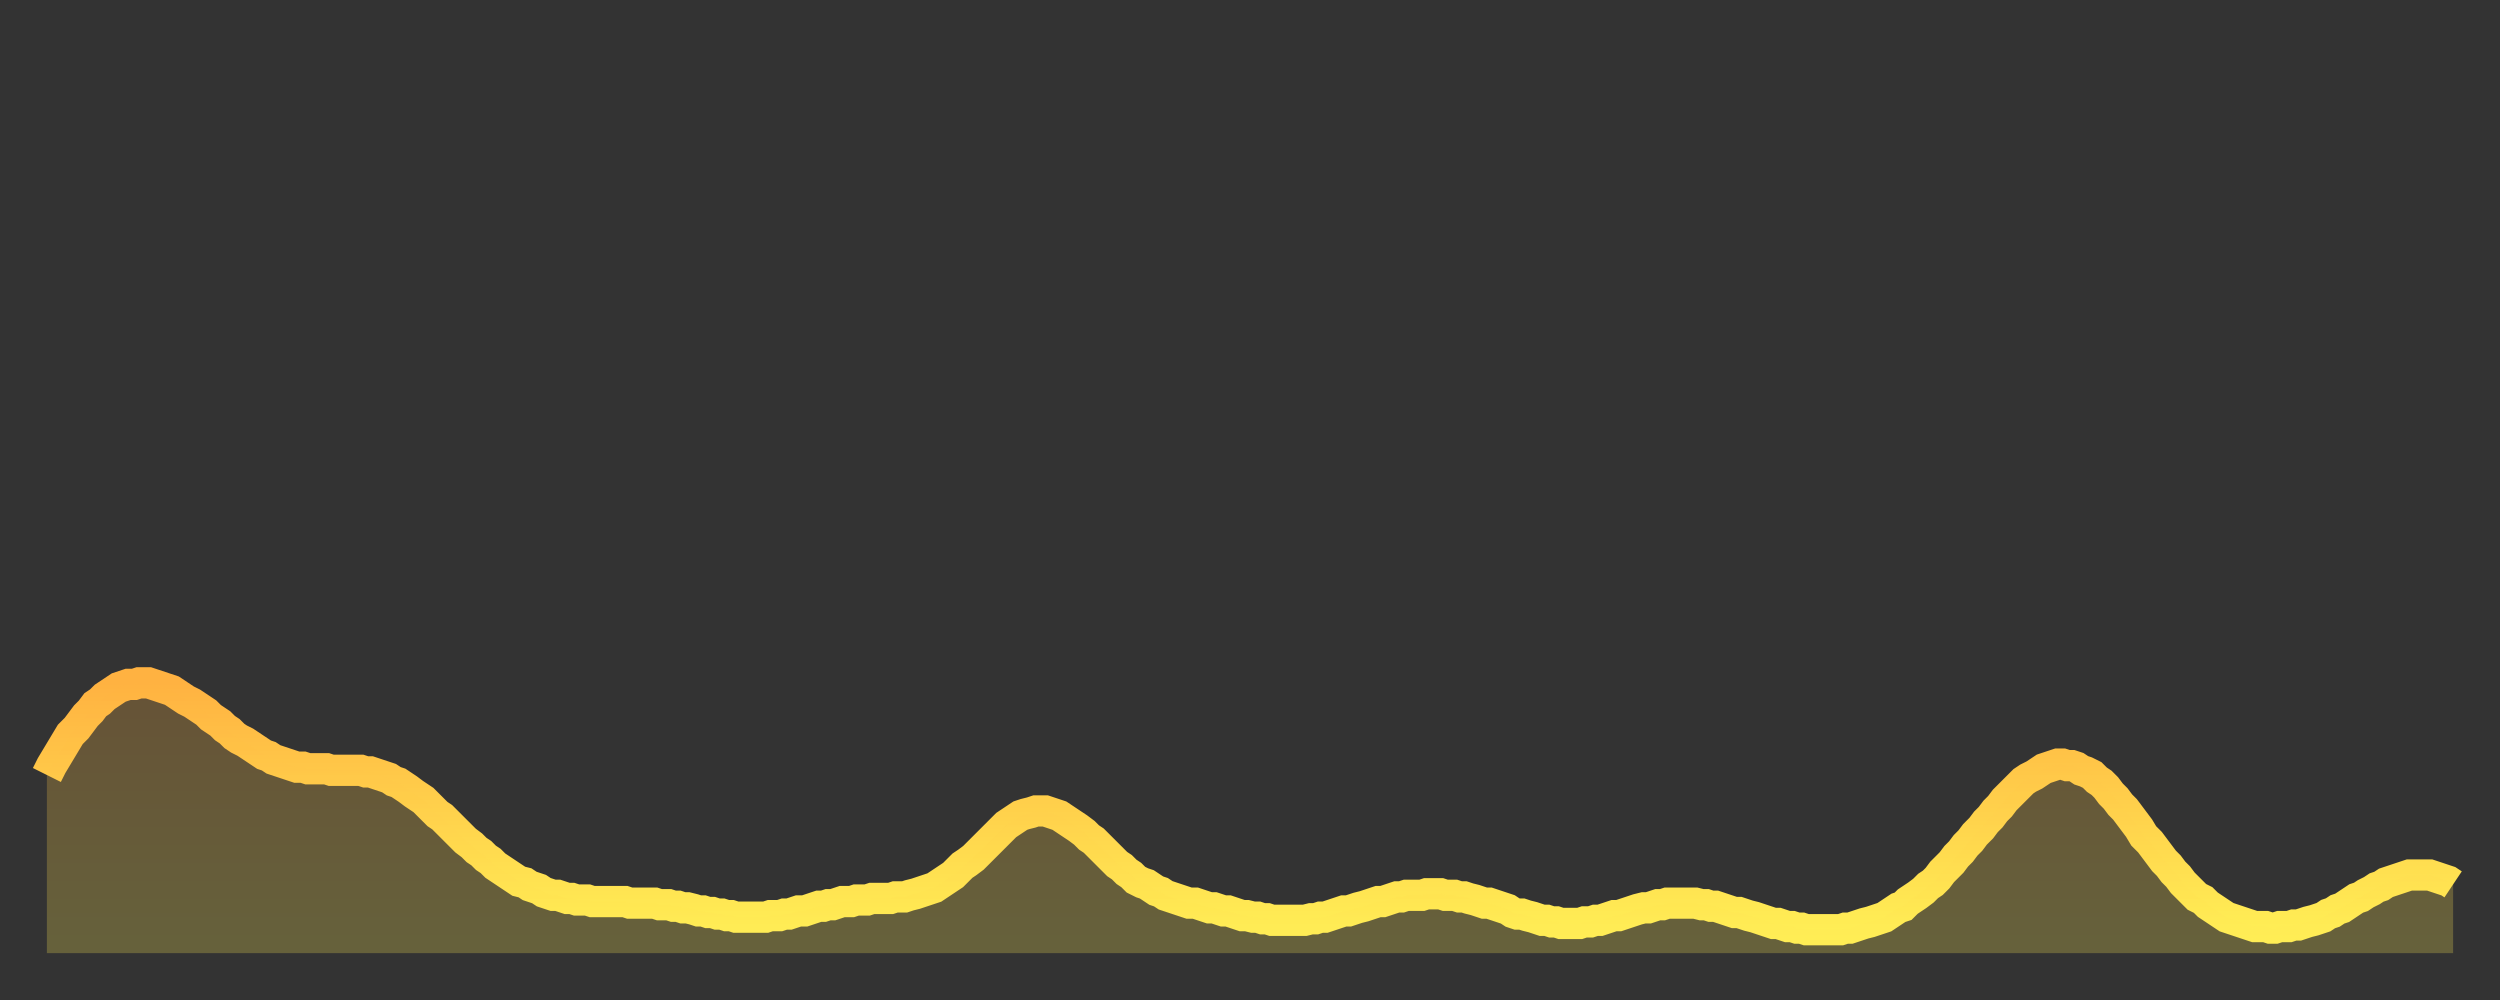
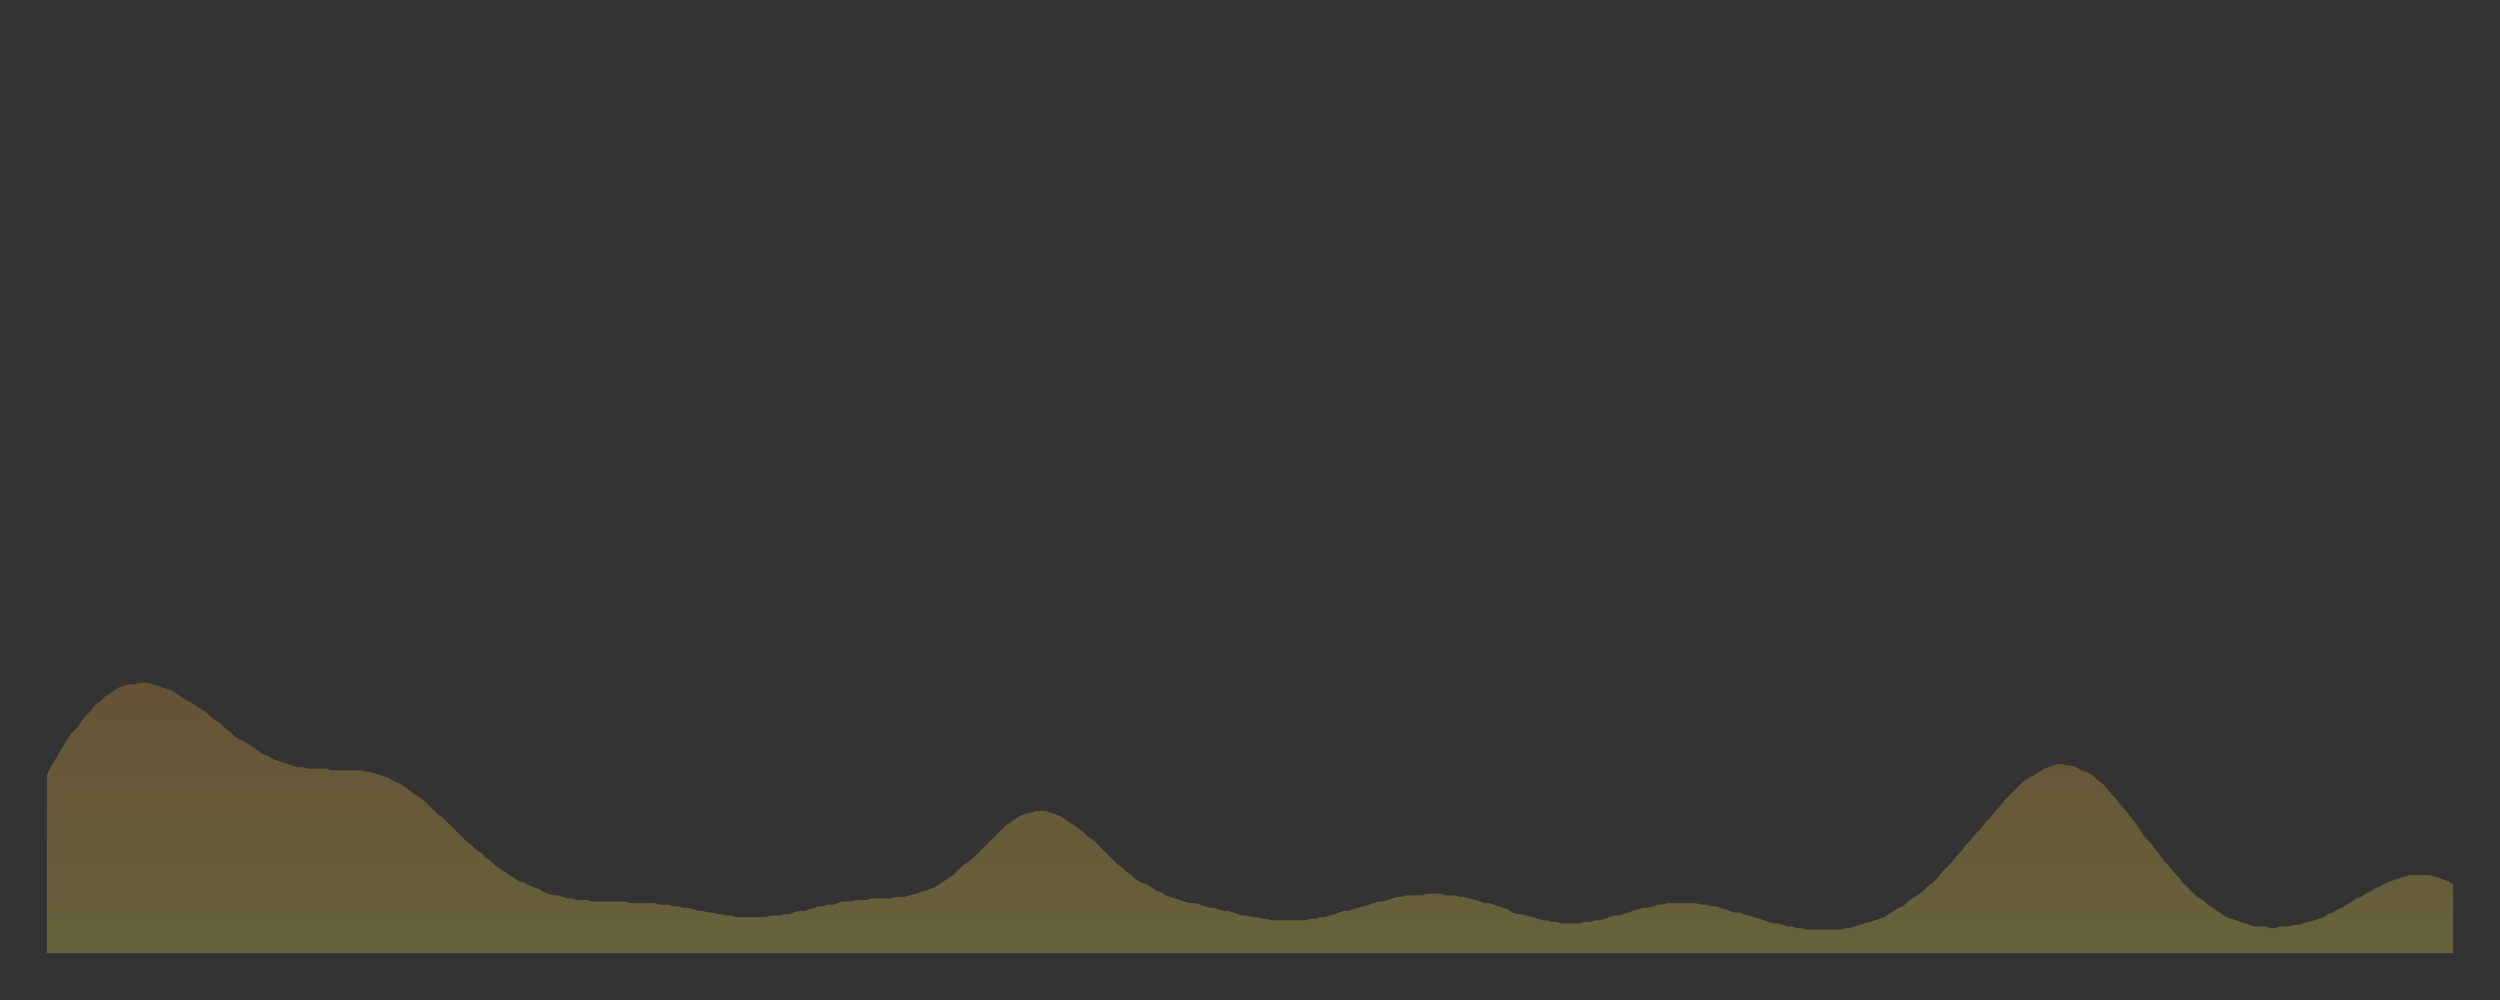
<svg xmlns="http://www.w3.org/2000/svg" baseProfile="full" height="64" version="1.1" width="160">
  <rect width="100%" height="100%" fill="#333333" stroke="none" />
  <defs>
    <linearGradient id="id87684" x1="0" x2="0" y1="0" y2="1">
      <stop offset="0%" stop-color="#ffb241" />
      <stop offset="50%" stop-color="#ffd04b" />
      <stop offset="100%" stop-color="#ffee55" />
    </linearGradient>
  </defs>
  <g transform="translate(3,3)">
    <g>
-       <path d="M 0.0 46.6 L 0.3 46.0 0.6 45.5 0.9 45.0 1.2 44.5 1.5 44.0 1.9 43.6 2.2 43.2 2.5 42.8 2.8 42.5 3.1 42.1 3.4 41.9 3.7 41.6 4.0 41.4 4.3 41.2 4.6 41.0 4.9 40.9 5.2 40.8 5.6 40.8 5.9 40.7 6.2 40.7 6.5 40.7 6.8 40.8 7.1 40.9 7.4 41.0 7.7 41.1 8.0 41.2 8.3 41.4 8.6 41.6 8.9 41.8 9.3 42.0 9.6 42.2 9.9 42.4 10.2 42.6 10.5 42.9 10.8 43.1 11.1 43.3 11.4 43.6 11.7 43.8 12.0 44.1 12.3 44.3 12.7 44.5 13.0 44.7 13.3 44.9 13.6 45.1 13.9 45.3 14.2 45.4 14.5 45.6 14.8 45.7 15.1 45.8 15.4 45.9 15.7 46.0 16.0 46.1 16.4 46.1 16.7 46.2 17.0 46.2 17.3 46.2 17.6 46.2 17.9 46.2 18.2 46.3 18.5 46.3 18.8 46.3 19.1 46.3 19.4 46.3 19.8 46.3 20.1 46.3 20.4 46.4 20.7 46.4 21.0 46.5 21.3 46.6 21.6 46.7 21.9 46.8 22.2 47.0 22.5 47.1 22.8 47.3 23.1 47.5 23.5 47.8 23.8 48.0 24.1 48.2 24.4 48.5 24.7 48.8 25.0 49.1 25.3 49.3 25.6 49.6 25.9 49.9 26.2 50.2 26.5 50.5 26.8 50.8 27.2 51.1 27.5 51.4 27.8 51.6 28.1 51.9 28.4 52.1 28.7 52.4 29.0 52.6 29.3 52.8 29.6 53.0 29.9 53.2 30.2 53.4 30.6 53.5 30.9 53.7 31.2 53.8 31.5 53.9 31.8 54.1 32.1 54.2 32.4 54.3 32.7 54.3 33.0 54.4 33.3 54.5 33.6 54.5 33.9 54.6 34.3 54.6 34.6 54.6 34.9 54.7 35.2 54.7 35.5 54.7 35.8 54.7 36.1 54.7 36.4 54.7 36.7 54.7 37.0 54.7 37.3 54.8 37.7 54.8 38.0 54.8 38.3 54.8 38.6 54.8 38.9 54.8 39.2 54.9 39.5 54.9 39.8 54.9 40.1 55.0 40.4 55.0 40.7 55.1 41.0 55.1 41.4 55.2 41.7 55.3 42.0 55.3 42.3 55.4 42.6 55.4 42.9 55.5 43.2 55.5 43.5 55.6 43.8 55.6 44.1 55.7 44.4 55.7 44.7 55.7 45.1 55.7 45.4 55.7 45.7 55.7 46.0 55.7 46.3 55.6 46.6 55.6 46.9 55.6 47.2 55.5 47.5 55.5 47.8 55.4 48.1 55.3 48.5 55.3 48.8 55.2 49.1 55.1 49.4 55.0 49.7 55.0 50.0 54.9 50.3 54.9 50.6 54.8 50.9 54.7 51.2 54.7 51.5 54.7 51.8 54.6 52.2 54.6 52.5 54.6 52.8 54.5 53.1 54.5 53.4 54.5 53.7 54.5 54.0 54.5 54.3 54.4 54.6 54.4 54.9 54.4 55.2 54.3 55.6 54.2 55.9 54.1 56.2 54.0 56.5 53.9 56.8 53.8 57.1 53.6 57.4 53.4 57.7 53.2 58.0 53.0 58.3 52.7 58.6 52.4 58.9 52.2 59.3 51.9 59.6 51.6 59.9 51.3 60.2 51.0 60.5 50.7 60.8 50.4 61.1 50.1 61.4 49.8 61.7 49.6 62.0 49.4 62.3 49.2 62.6 49.1 63.0 49.0 63.3 48.9 63.6 48.9 63.9 48.9 64.2 49.0 64.5 49.1 64.8 49.2 65.1 49.4 65.4 49.6 65.7 49.8 66.0 50.0 66.4 50.3 66.7 50.6 67.0 50.8 67.3 51.1 67.6 51.4 67.9 51.7 68.2 52.0 68.5 52.3 68.8 52.5 69.1 52.8 69.4 53.0 69.7 53.3 70.1 53.5 70.4 53.6 70.7 53.8 71.0 54.0 71.3 54.1 71.6 54.3 71.9 54.4 72.2 54.5 72.5 54.6 72.8 54.7 73.1 54.8 73.5 54.8 73.8 54.9 74.1 55.0 74.4 55.1 74.7 55.1 75.0 55.2 75.3 55.3 75.6 55.3 75.9 55.4 76.2 55.5 76.5 55.6 76.8 55.6 77.2 55.7 77.5 55.7 77.8 55.8 78.1 55.8 78.4 55.9 78.7 55.9 79.0 55.9 79.3 55.9 79.6 55.9 79.9 55.9 80.2 55.9 80.5 55.9 80.9 55.8 81.2 55.8 81.5 55.7 81.8 55.7 82.1 55.6 82.4 55.5 82.7 55.4 83.0 55.3 83.3 55.3 83.6 55.2 83.9 55.1 84.3 55.0 84.6 54.9 84.9 54.8 85.2 54.7 85.5 54.7 85.8 54.6 86.1 54.5 86.4 54.4 86.7 54.4 87.0 54.3 87.3 54.3 87.6 54.3 88.0 54.3 88.3 54.2 88.6 54.2 88.9 54.2 89.2 54.2 89.5 54.3 89.8 54.3 90.1 54.3 90.4 54.4 90.7 54.4 91.0 54.5 91.4 54.6 91.7 54.7 92.0 54.8 92.3 54.8 92.6 54.9 92.9 55.0 93.2 55.1 93.5 55.2 93.8 55.4 94.1 55.5 94.4 55.5 94.7 55.6 95.1 55.7 95.4 55.8 95.7 55.9 96.0 55.9 96.3 56.0 96.6 56.0 96.9 56.1 97.2 56.1 97.5 56.1 97.8 56.1 98.1 56.1 98.4 56.0 98.8 56.0 99.1 55.9 99.4 55.9 99.7 55.8 100.0 55.7 100.3 55.6 100.6 55.6 100.9 55.5 101.2 55.4 101.5 55.3 101.8 55.2 102.2 55.1 102.5 55.1 102.8 55.0 103.1 54.9 103.4 54.9 103.7 54.8 104.0 54.8 104.3 54.8 104.6 54.8 104.9 54.8 105.2 54.8 105.5 54.8 105.9 54.9 106.2 54.9 106.5 55.0 106.8 55.0 107.1 55.1 107.4 55.2 107.7 55.3 108.0 55.4 108.3 55.4 108.6 55.5 108.9 55.6 109.3 55.7 109.6 55.8 109.9 55.9 110.2 56.0 110.5 56.1 110.8 56.1 111.1 56.2 111.4 56.3 111.7 56.3 112.0 56.4 112.3 56.4 112.6 56.5 113.0 56.5 113.3 56.5 113.6 56.5 113.9 56.5 114.2 56.5 114.5 56.5 114.8 56.5 115.1 56.4 115.4 56.4 115.7 56.3 116.0 56.2 116.3 56.1 116.7 56.0 117.0 55.9 117.3 55.8 117.6 55.7 117.9 55.5 118.2 55.3 118.5 55.1 118.8 55.0 119.1 54.7 119.4 54.5 119.7 54.3 120.1 54.0 120.4 53.7 120.7 53.5 121.0 53.2 121.3 52.8 121.6 52.5 121.9 52.2 122.2 51.8 122.5 51.5 122.8 51.1 123.1 50.8 123.4 50.4 123.8 50.0 124.1 49.6 124.4 49.3 124.7 48.9 125.0 48.6 125.3 48.2 125.6 47.9 125.9 47.6 126.2 47.3 126.5 47.0 126.8 46.8 127.2 46.6 127.5 46.4 127.8 46.2 128.1 46.1 128.4 46.0 128.7 45.9 129.0 45.9 129.3 46.0 129.6 46.0 129.9 46.1 130.2 46.3 130.5 46.4 130.9 46.6 131.2 46.9 131.5 47.1 131.8 47.4 132.1 47.8 132.4 48.1 132.7 48.5 133.0 48.8 133.3 49.2 133.6 49.6 133.9 50.0 134.2 50.5 134.6 50.9 134.9 51.3 135.2 51.7 135.5 52.1 135.8 52.4 136.1 52.8 136.4 53.1 136.7 53.5 137.0 53.8 137.3 54.1 137.6 54.4 138.0 54.6 138.3 54.9 138.6 55.1 138.9 55.3 139.2 55.5 139.5 55.7 139.8 55.8 140.1 55.9 140.4 56.0 140.7 56.1 141.0 56.2 141.3 56.3 141.7 56.3 142.0 56.3 142.3 56.4 142.6 56.4 142.9 56.3 143.2 56.3 143.5 56.3 143.8 56.2 144.1 56.2 144.4 56.1 144.7 56.0 145.1 55.9 145.4 55.8 145.7 55.7 146.0 55.5 146.3 55.4 146.6 55.2 146.9 55.1 147.2 54.9 147.5 54.7 147.8 54.5 148.1 54.4 148.4 54.2 148.8 54.0 149.1 53.8 149.4 53.7 149.7 53.5 150.0 53.4 150.3 53.3 150.6 53.2 150.9 53.1 151.2 53.0 151.5 53.0 151.8 53.0 152.1 53.0 152.5 53.0 152.8 53.1 153.1 53.2 153.4 53.3 153.7 53.4 154.0 53.6" fill="none" id="graph-curve" opacity="1" stroke="url(#id87684)" stroke-width="2" />
      <path d="M 0 58 L 0.0 46.6 0.3 46.0 0.6 45.5 0.9 45.0 1.2 44.5 1.5 44.0 1.9 43.6 2.2 43.2 2.5 42.8 2.8 42.5 3.1 42.1 3.4 41.9 3.7 41.6 4.0 41.4 4.3 41.2 4.6 41.0 4.9 40.9 5.2 40.8 5.6 40.8 5.9 40.7 6.2 40.7 6.5 40.7 6.8 40.8 7.1 40.9 7.4 41.0 7.7 41.1 8.0 41.2 8.3 41.4 8.6 41.6 8.9 41.8 9.3 42.0 9.6 42.2 9.9 42.4 10.2 42.6 10.5 42.9 10.8 43.1 11.1 43.3 11.4 43.6 11.7 43.8 12.0 44.1 12.3 44.3 12.7 44.5 13.0 44.7 13.3 44.9 13.6 45.1 13.9 45.3 14.2 45.4 14.5 45.6 14.8 45.7 15.1 45.8 15.4 45.9 15.7 46.0 16.0 46.1 16.4 46.1 16.7 46.2 17.0 46.2 17.3 46.2 17.6 46.2 17.9 46.2 18.2 46.3 18.5 46.3 18.8 46.3 19.1 46.3 19.4 46.3 19.8 46.3 20.1 46.3 20.4 46.4 20.7 46.4 21.0 46.5 21.3 46.6 21.6 46.7 21.9 46.8 22.2 47.0 22.5 47.1 22.8 47.3 23.1 47.5 23.5 47.8 23.8 48.0 24.1 48.2 24.4 48.5 24.7 48.8 25.0 49.1 25.3 49.3 25.6 49.6 25.9 49.9 26.2 50.2 26.5 50.5 26.8 50.8 27.2 51.1 27.5 51.4 27.8 51.6 28.1 51.9 28.4 52.1 28.7 52.4 29.0 52.6 29.3 52.8 29.6 53.0 29.9 53.2 30.2 53.4 30.6 53.5 30.9 53.7 31.2 53.8 31.5 53.9 31.8 54.1 32.1 54.2 32.4 54.3 32.7 54.3 33.0 54.4 33.3 54.5 33.6 54.5 33.9 54.6 34.3 54.6 34.6 54.6 34.9 54.7 35.2 54.7 35.5 54.7 35.8 54.7 36.1 54.7 36.4 54.7 36.7 54.7 37.0 54.7 37.3 54.8 37.7 54.8 38.0 54.8 38.3 54.8 38.6 54.8 38.9 54.8 39.2 54.9 39.5 54.9 39.8 54.9 40.1 55.0 40.4 55.0 40.7 55.1 41.0 55.1 41.4 55.2 41.7 55.3 42.0 55.3 42.3 55.4 42.6 55.4 42.9 55.5 43.2 55.5 43.5 55.6 43.8 55.6 44.1 55.7 44.4 55.7 44.7 55.7 45.1 55.7 45.4 55.7 45.7 55.7 46.0 55.7 46.3 55.6 46.6 55.6 46.9 55.6 47.2 55.5 47.5 55.5 47.8 55.4 48.1 55.3 48.5 55.3 48.8 55.2 49.1 55.1 49.4 55.0 49.7 55.0 50.0 54.9 50.3 54.9 50.6 54.8 50.9 54.7 51.2 54.7 51.5 54.7 51.8 54.6 52.2 54.6 52.5 54.6 52.8 54.5 53.1 54.5 53.4 54.5 53.7 54.5 54.0 54.5 54.3 54.4 54.6 54.4 54.9 54.4 55.2 54.3 55.6 54.2 55.9 54.1 56.2 54.0 56.5 53.9 56.8 53.8 57.1 53.6 57.4 53.4 57.7 53.2 58.0 53.0 58.3 52.7 58.6 52.4 58.9 52.2 59.3 51.9 59.6 51.6 59.9 51.3 60.2 51.0 60.5 50.7 60.8 50.4 61.1 50.1 61.4 49.8 61.7 49.6 62.0 49.4 62.3 49.2 62.6 49.1 63.0 49.0 63.3 48.9 63.6 48.9 63.9 48.9 64.2 49.0 64.5 49.1 64.8 49.2 65.1 49.4 65.4 49.6 65.7 49.8 66.0 50.0 66.4 50.3 66.7 50.6 67.0 50.8 67.3 51.1 67.6 51.4 67.9 51.7 68.2 52.0 68.5 52.3 68.8 52.5 69.1 52.8 69.4 53.0 69.7 53.3 70.1 53.5 70.4 53.6 70.7 53.8 71.0 54.0 71.3 54.1 71.6 54.3 71.9 54.4 72.2 54.5 72.5 54.6 72.8 54.7 73.1 54.8 73.5 54.8 73.8 54.9 74.1 55.0 74.4 55.1 74.7 55.1 75.0 55.2 75.3 55.3 75.6 55.3 75.9 55.4 76.2 55.5 76.5 55.6 76.8 55.6 77.2 55.7 77.5 55.7 77.8 55.8 78.1 55.8 78.4 55.9 78.7 55.9 79.0 55.9 79.3 55.9 79.6 55.9 79.9 55.9 80.2 55.9 80.5 55.9 80.9 55.8 81.2 55.8 81.5 55.7 81.8 55.7 82.1 55.6 82.4 55.5 82.7 55.4 83.0 55.3 83.3 55.3 83.6 55.2 83.9 55.1 84.3 55.0 84.6 54.9 84.9 54.8 85.2 54.7 85.5 54.7 85.8 54.6 86.1 54.5 86.4 54.4 86.7 54.4 87.0 54.3 87.3 54.3 87.6 54.3 88.0 54.3 88.3 54.2 88.6 54.2 88.9 54.2 89.2 54.2 89.5 54.3 89.8 54.3 90.1 54.3 90.4 54.4 90.7 54.4 91.0 54.5 91.4 54.6 91.7 54.7 92.0 54.8 92.3 54.8 92.6 54.9 92.9 55.0 93.2 55.1 93.5 55.2 93.8 55.4 94.1 55.5 94.4 55.5 94.7 55.6 95.1 55.7 95.4 55.8 95.7 55.9 96.0 55.9 96.3 56.0 96.6 56.0 96.9 56.1 97.2 56.1 97.5 56.1 97.8 56.1 98.1 56.1 98.4 56.0 98.8 56.0 99.1 55.9 99.4 55.9 99.7 55.8 100.0 55.7 100.3 55.6 100.6 55.6 100.9 55.5 101.2 55.4 101.5 55.3 101.8 55.2 102.2 55.1 102.5 55.1 102.8 55.0 103.1 54.9 103.4 54.9 103.7 54.8 104.0 54.8 104.3 54.8 104.6 54.8 104.9 54.8 105.2 54.8 105.5 54.8 105.9 54.9 106.2 54.9 106.5 55.0 106.8 55.0 107.1 55.1 107.4 55.2 107.7 55.3 108.0 55.4 108.3 55.4 108.6 55.5 108.9 55.6 109.3 55.7 109.6 55.8 109.9 55.9 110.2 56.0 110.5 56.1 110.8 56.1 111.1 56.2 111.4 56.3 111.7 56.3 112.0 56.4 112.3 56.4 112.6 56.5 113.0 56.5 113.3 56.5 113.6 56.5 113.9 56.5 114.2 56.5 114.5 56.5 114.8 56.5 115.1 56.4 115.4 56.4 115.7 56.3 116.0 56.2 116.3 56.1 116.7 56.0 117.0 55.9 117.3 55.8 117.6 55.7 117.9 55.5 118.2 55.3 118.5 55.1 118.8 55.0 119.1 54.7 119.4 54.5 119.7 54.3 120.1 54.0 120.4 53.7 120.7 53.5 121.0 53.2 121.3 52.8 121.6 52.5 121.9 52.2 122.2 51.8 122.5 51.5 122.8 51.1 123.1 50.8 123.4 50.4 123.8 50.0 124.1 49.6 124.4 49.3 124.7 48.9 125.0 48.6 125.3 48.2 125.6 47.9 125.9 47.6 126.2 47.3 126.5 47.0 126.8 46.8 127.2 46.6 127.5 46.4 127.8 46.2 128.1 46.1 128.4 46.0 128.7 45.9 129.0 45.9 129.3 46.0 129.6 46.0 129.9 46.1 130.2 46.3 130.5 46.4 130.9 46.6 131.2 46.9 131.5 47.1 131.8 47.4 132.1 47.8 132.4 48.1 132.7 48.5 133.0 48.8 133.3 49.2 133.6 49.6 133.9 50.0 134.2 50.5 134.6 50.9 134.9 51.3 135.2 51.7 135.5 52.1 135.8 52.4 136.1 52.8 136.4 53.1 136.7 53.5 137.0 53.8 137.3 54.1 137.6 54.4 138.0 54.6 138.3 54.9 138.6 55.1 138.9 55.3 139.2 55.5 139.5 55.7 139.8 55.8 140.1 55.9 140.4 56.0 140.7 56.1 141.0 56.2 141.3 56.3 141.7 56.3 142.0 56.3 142.3 56.4 142.6 56.4 142.9 56.3 143.2 56.3 143.5 56.3 143.8 56.2 144.1 56.2 144.4 56.1 144.7 56.0 145.1 55.9 145.4 55.8 145.7 55.7 146.0 55.5 146.3 55.4 146.6 55.2 146.9 55.1 147.2 54.9 147.5 54.7 147.8 54.5 148.1 54.4 148.4 54.2 148.8 54.0 149.1 53.8 149.4 53.7 149.7 53.5 150.0 53.4 150.3 53.3 150.6 53.2 150.9 53.1 151.2 53.0 151.5 53.0 151.8 53.0 152.1 53.0 152.5 53.0 152.8 53.1 153.1 53.2 153.4 53.3 153.7 53.4 154.0 53.6 154 58" fill="url(#id87684)" fill-opacity=".25" id="graph-shadow" />
    </g>
  </g>
</svg>